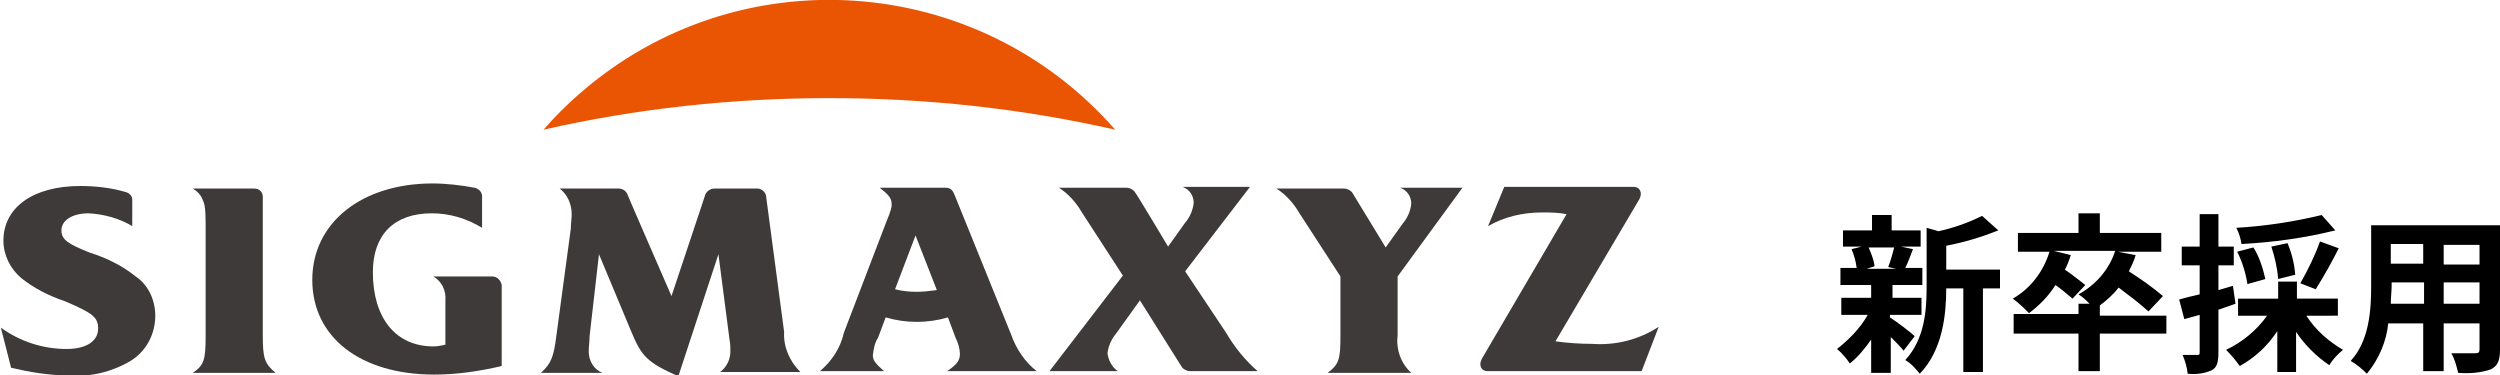
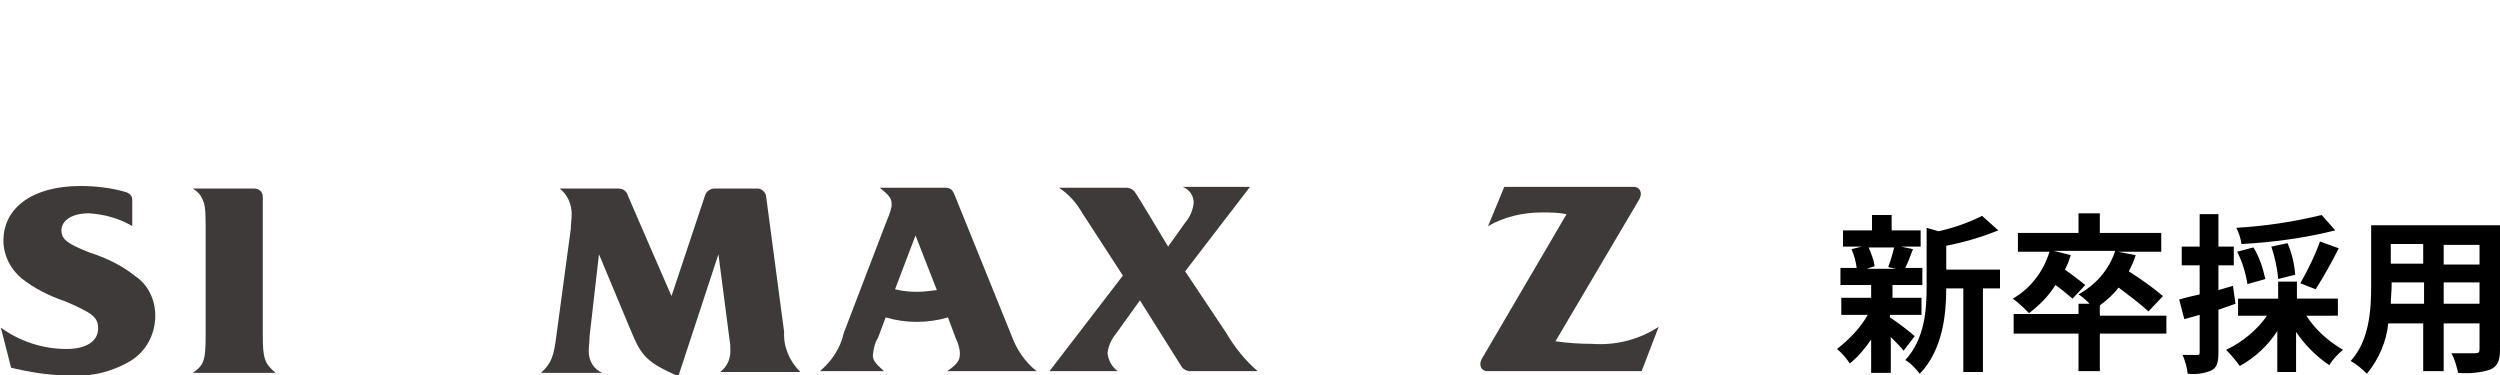
<svg xmlns="http://www.w3.org/2000/svg" version="1.1" id="レイヤー_1" x="0px" y="0px" viewBox="0 0 293 44" style="enable-background:new 0 0 293 44;" xml:space="preserve">
  <style type="text/css">
	.st0{fill:#EA5504;}
	.st1{fill:#3E3A39;}
</style>
  <g>
    <g id="グループ_172">
-       <path id="パス_379" class="st0" d="M97.2,11.5c11.3,0,22.5,1.2,33.5,3.7C114.5-3.3,86.4-5.2,67.9,11c-1.5,1.3-2.9,2.7-4.2,4.2    C74.7,12.7,85.9,11.5,97.2,11.5" />
      <path id="パス_380" class="st1" d="M91.9,38.9l-2.1-15.8c0-0.5-0.5-1-1-1h-5.1c-0.5,0-1,0.4-1.1,0.9c-0.1,0.4,0,0,0,0l-3.9,11.7    c0,0-5.1-11.7-5.2-12c-0.2-0.4-0.6-0.6-1-0.6h-6.9c0.9,0.7,1.4,1.8,1.4,3c0,0.6-0.1,1.1-0.1,1.7l-1.7,12.6    c-0.3,2.4-0.6,3.2-1.8,4.3h7.2c-1-0.4-1.6-1.4-1.6-2.5c0-0.6,0.1-1.2,0.1-1.8l1.1-9.6l3.8,9.1c1.2,2.9,1.9,3.6,5.5,5.2l4.7-14.3    l1.3,10c0.1,0.5,0.1,0.9,0.1,1.4c0,0.9-0.4,1.8-1.2,2.4h9.4C92.5,42.3,91.8,40.6,91.9,38.9" />
-       <path id="パス_381" class="st1" d="M57.7,32.4h-6.9c1,0.6,1.5,1.7,1.4,2.8v5.2c-0.5,0.1-0.9,0.2-1.4,0.2c-4.4,0-7.1-3.3-7.1-8.7    c0-4.4,2.5-6.9,6.9-6.9c2.1,0,4.1,0.6,5.9,1.7V23c0-0.5-0.4-0.9-0.9-1c-1.6-0.3-3.3-0.5-4.9-0.5c-8.3,0-14.1,4.6-14.1,11.3    s5.6,11.1,14.3,11.1c2.7,0,5.3-0.4,7.9-1v-9.5C58.7,32.9,58.3,32.4,57.7,32.4L57.7,32.4L57.7,32.4z" />
      <path id="パス_382" class="st1" d="M30.8,39.3V23.1c0-0.6-0.4-1-1-1l0,0h-7.2c0.5,0.3,0.9,0.7,1.1,1.2c0.3,0.6,0.4,1.1,0.4,3.1    v13c0,2.8-0.2,3.4-1.5,4.3h9.7C31,42.6,30.8,42,30.8,39.3" />
      <path id="パス_383" class="st1" d="M15.9,32.4c-1.6-1.3-3.5-2.2-5.4-2.8c-2.5-1-3.3-1.5-3.3-2.6c0-1.2,1.3-2,3.2-2    c1.8,0.1,3.6,0.6,5.1,1.5v-3.1c0-0.5-0.4-0.8-0.8-0.9c-1.7-0.5-3.5-0.7-5.3-0.7c-5.5,0-9,2.5-9,6.4c0,1.7,0.8,3.3,2.1,4.4    c1.5,1.2,3.3,2.1,5.1,2.7c3.3,1.4,3.9,1.9,3.9,3.2c0,1.5-1.4,2.4-3.7,2.4c-2.8,0-5.5-0.9-7.7-2.5l1.2,4.7C3.4,43.6,5.7,44,8.1,44    c2.5,0.2,5-0.4,7.2-1.7c1.8-1.1,2.9-3.1,2.9-5.3C18.2,35.2,17.4,33.4,15.9,32.4" />
-       <path id="パス_384" class="st1" d="M171.4,22h-7.3c0.8,0.3,1.3,1,1.3,1.9c-0.1,0.8-0.4,1.6-1,2.3l-2,2.8l-3.9-6.4    c-0.2-0.3-0.6-0.5-1-0.5h-7.9c1.1,0.7,2,1.7,2.7,2.9l4.8,7.4v7c0,2.8-0.2,3.3-1.5,4.3h9.8c-1.2-1.1-1.8-2.7-1.6-4.4v-6.9L171.4,22    z" />
      <path id="パス_385" class="st1" d="M173.7,42c-0.5,0.9,0,1.5,0.6,1.5h18.1l2-5.2c-2.3,1.5-5,2.2-7.8,2c-1.4,0-2.9-0.1-4.3-0.3    l9.8-16.6c0.5-0.9,0-1.5-0.6-1.5h-15.2l-1.9,4.6c1.9-1.1,4.1-1.6,6.3-1.6c1,0,1.9,0,2.9,0.2L173.7,42z" />
      <path id="パス_386" class="st1" d="M118.5,39.2l-6.6-16.3c-0.2-0.5-0.4-0.9-1.1-0.9h-7.7c1,0.8,1.4,1.2,1.4,1.9    c0,0.4,0,0.6-0.7,2.3L98.9,39c-0.4,1.8-1.4,3.3-2.8,4.5h7.5c-1.1-1-1.3-1.3-1.3-1.9c0.1-0.7,0.2-1.4,0.6-2l0.9-2.4    c2.4,0.7,4.9,0.7,7.3,0l0.9,2.4c0.3,0.6,0.5,1.3,0.5,1.9c0,0.7-0.3,1.2-1.5,2h10.5C120.1,42.4,119.1,40.9,118.5,39.2 M107.4,34.2    c-0.9,0-1.7-0.1-2.5-0.3l2.4-6.3l2.5,6.4C109,34.1,108.2,34.2,107.4,34.2" />
      <path id="パス_387" class="st1" d="M138.5,43c0.2,0.3,0.6,0.5,1,0.5h7.9c-1.5-1.3-2.7-2.8-3.7-4.5l-4.8-7.2l7.6-9.9h-7.9    c0.8,0.3,1.3,1,1.3,1.9c-0.1,0.8-0.4,1.6-1,2.3l-2,2.8c0,0-3.7-6.2-3.9-6.4c-0.2-0.3-0.6-0.5-1-0.5h-7.9c1.1,0.7,2,1.7,2.7,2.9    l4.8,7.4L123,43.5h8c-0.7-0.5-1.1-1.3-1.2-2.1c0.1-0.9,0.5-1.7,1-2.3l2.8-3.9L138.5,43z" />
    </g>
    <path id="パス_869" d="M222,29c-0.2,0.8-0.4,1.5-0.7,2.3l0.9,0.2h-3.4l0.9-0.3c-0.1-0.8-0.4-1.5-0.7-2.2H222z M221.8,36.9h3.4v-2   h-3.4v-1.5h3.5v-2h-2c0.3-0.6,0.6-1.4,0.9-2.2l-1.4-0.3h2.3V27h-3.4v-1.8h-2.3V27H216v1.9h2.2l-1.2,0.3c0.3,0.7,0.5,1.4,0.6,2.2   h-1.9v2h3.6v1.5h-3.5v2h3.1c-0.9,1.6-2.2,2.9-3.6,4c0.6,0.5,1.1,1.1,1.5,1.7c1-0.8,1.8-1.8,2.5-2.8v3.9h2.3v-4.2   c0.6,0.6,1.2,1.2,1.5,1.6l1.3-1.7c-0.4-0.4-2.1-1.7-2.9-2.2v-0.3H221.8z M234.4,31.6h-6.3v-2.8c2.1-0.4,4.1-1,6.1-1.8l-1.9-1.7   c-1.6,0.8-3.3,1.4-5.1,1.8l-1.4-0.4v6.9c0,2.7-0.2,6.1-2.5,8.6c0.7,0.4,1.2,1,1.7,1.6c2.7-2.8,3.1-7,3.1-10h2v9.8h2.3v-9.8h2   L234.4,31.6L234.4,31.6z M253.9,37h-7.8v-1.2c0.8-0.6,1.6-1.3,2.2-2.1c1.2,0.9,2.4,1.8,3.5,2.8l1.7-1.8c-1.3-1.1-2.6-2-4-2.9   c0.3-0.6,0.6-1.2,0.8-1.9l-2.1-0.4h5.1v-2.2h-7.2V25h-2.5v2.3h-7.1v2.2h3.7c-0.7,2.3-2.2,4.3-4.3,5.5c0.7,0.5,1.3,1.1,1.9,1.7   c1.2-0.9,2.3-2,3.1-3.3c0.7,0.5,1.3,1,2,1.6l1.5-1.6c-0.8-0.6-1.5-1.2-2.4-1.8c0.3-0.5,0.5-1.1,0.7-1.7l-2-0.5h7.2   c-0.7,2.2-2.3,4-4.3,5.1c0.5,0.3,0.9,0.7,1.3,1.1h-1.3v1.2H236v2.3h7.6v4.4h2.5v-4.4h7.8L253.9,37L253.9,37z M272.1,25.2   c-3.3,0.8-6.6,1.3-10,1.5c0.3,0.6,0.5,1.2,0.6,1.9c3.7-0.2,7.4-0.7,11-1.6L272.1,25.2z M271.4,33.9c1-1.6,1.9-3.2,2.7-4.8l-2.2-0.8   c-0.6,1.7-1.4,3.3-2.3,4.9L271.4,33.9z M269,32.2c-0.1-1.3-0.4-2.5-0.9-3.7l-1.9,0.4c0.4,1.2,0.7,2.5,0.8,3.8L269,32.2z    M265.5,32.7c-0.3-1.3-0.7-2.6-1.4-3.7l-1.9,0.5c0.6,1.2,1,2.5,1.2,3.8L265.5,32.7z M262,35.6l-0.3-2.1L260,34v-2.9h1.8v-2.2H260   v-3.8h-2.2v3.8h-2.1v2.2h2.1v3.4c-0.9,0.2-1.7,0.4-2.4,0.6l0.6,2.3l1.8-0.5v4.4c0,0.3-0.1,0.3-0.3,0.3c-0.6,0-1.1,0-1.7,0   c0.3,0.7,0.5,1.4,0.6,2.2c0.9,0.1,1.9,0,2.8-0.4c0.6-0.3,0.8-0.9,0.8-2.1v-5L262,35.6z M274,37v-2h-4.8v-2H267v2h-4.7v2h3.4   c-1.2,1.7-2.9,3.1-4.8,4c0.6,0.6,1.1,1.2,1.6,1.9c1.8-1,3.3-2.4,4.4-4.1v4.8h2.2v-4.7c1,1.5,2.4,2.9,3.9,3.9c0.4-0.7,1-1.3,1.6-1.8   c-1.7-1-3.2-2.3-4.3-4L274,37L274,37z M286.4,35.6v-2.5h4.2v2.5H286.4z M280.2,35.6c0-0.7,0.1-1.5,0.1-2.1v-0.4h3.8v2.5H280.2z    M284,28.6v2.3h-3.8v-2.3H284z M290.6,31h-4.2v-2.3h4.2V31z M293,26.4h-15.1v7.1c0,2.8-0.2,6.4-2.4,8.8c0.7,0.4,1.3,0.9,1.9,1.5   c1.4-1.7,2.3-3.8,2.5-5.9h4.1v5.6h2.4v-5.6h4.2v3c0,0.4-0.1,0.5-0.5,0.5s-1.7,0-2.8,0c0.4,0.7,0.6,1.5,0.8,2.3   c1.3,0.1,2.6,0,3.8-0.4c0.8-0.4,1.1-1,1.1-2.3V26.4z" />
  </g>
</svg>